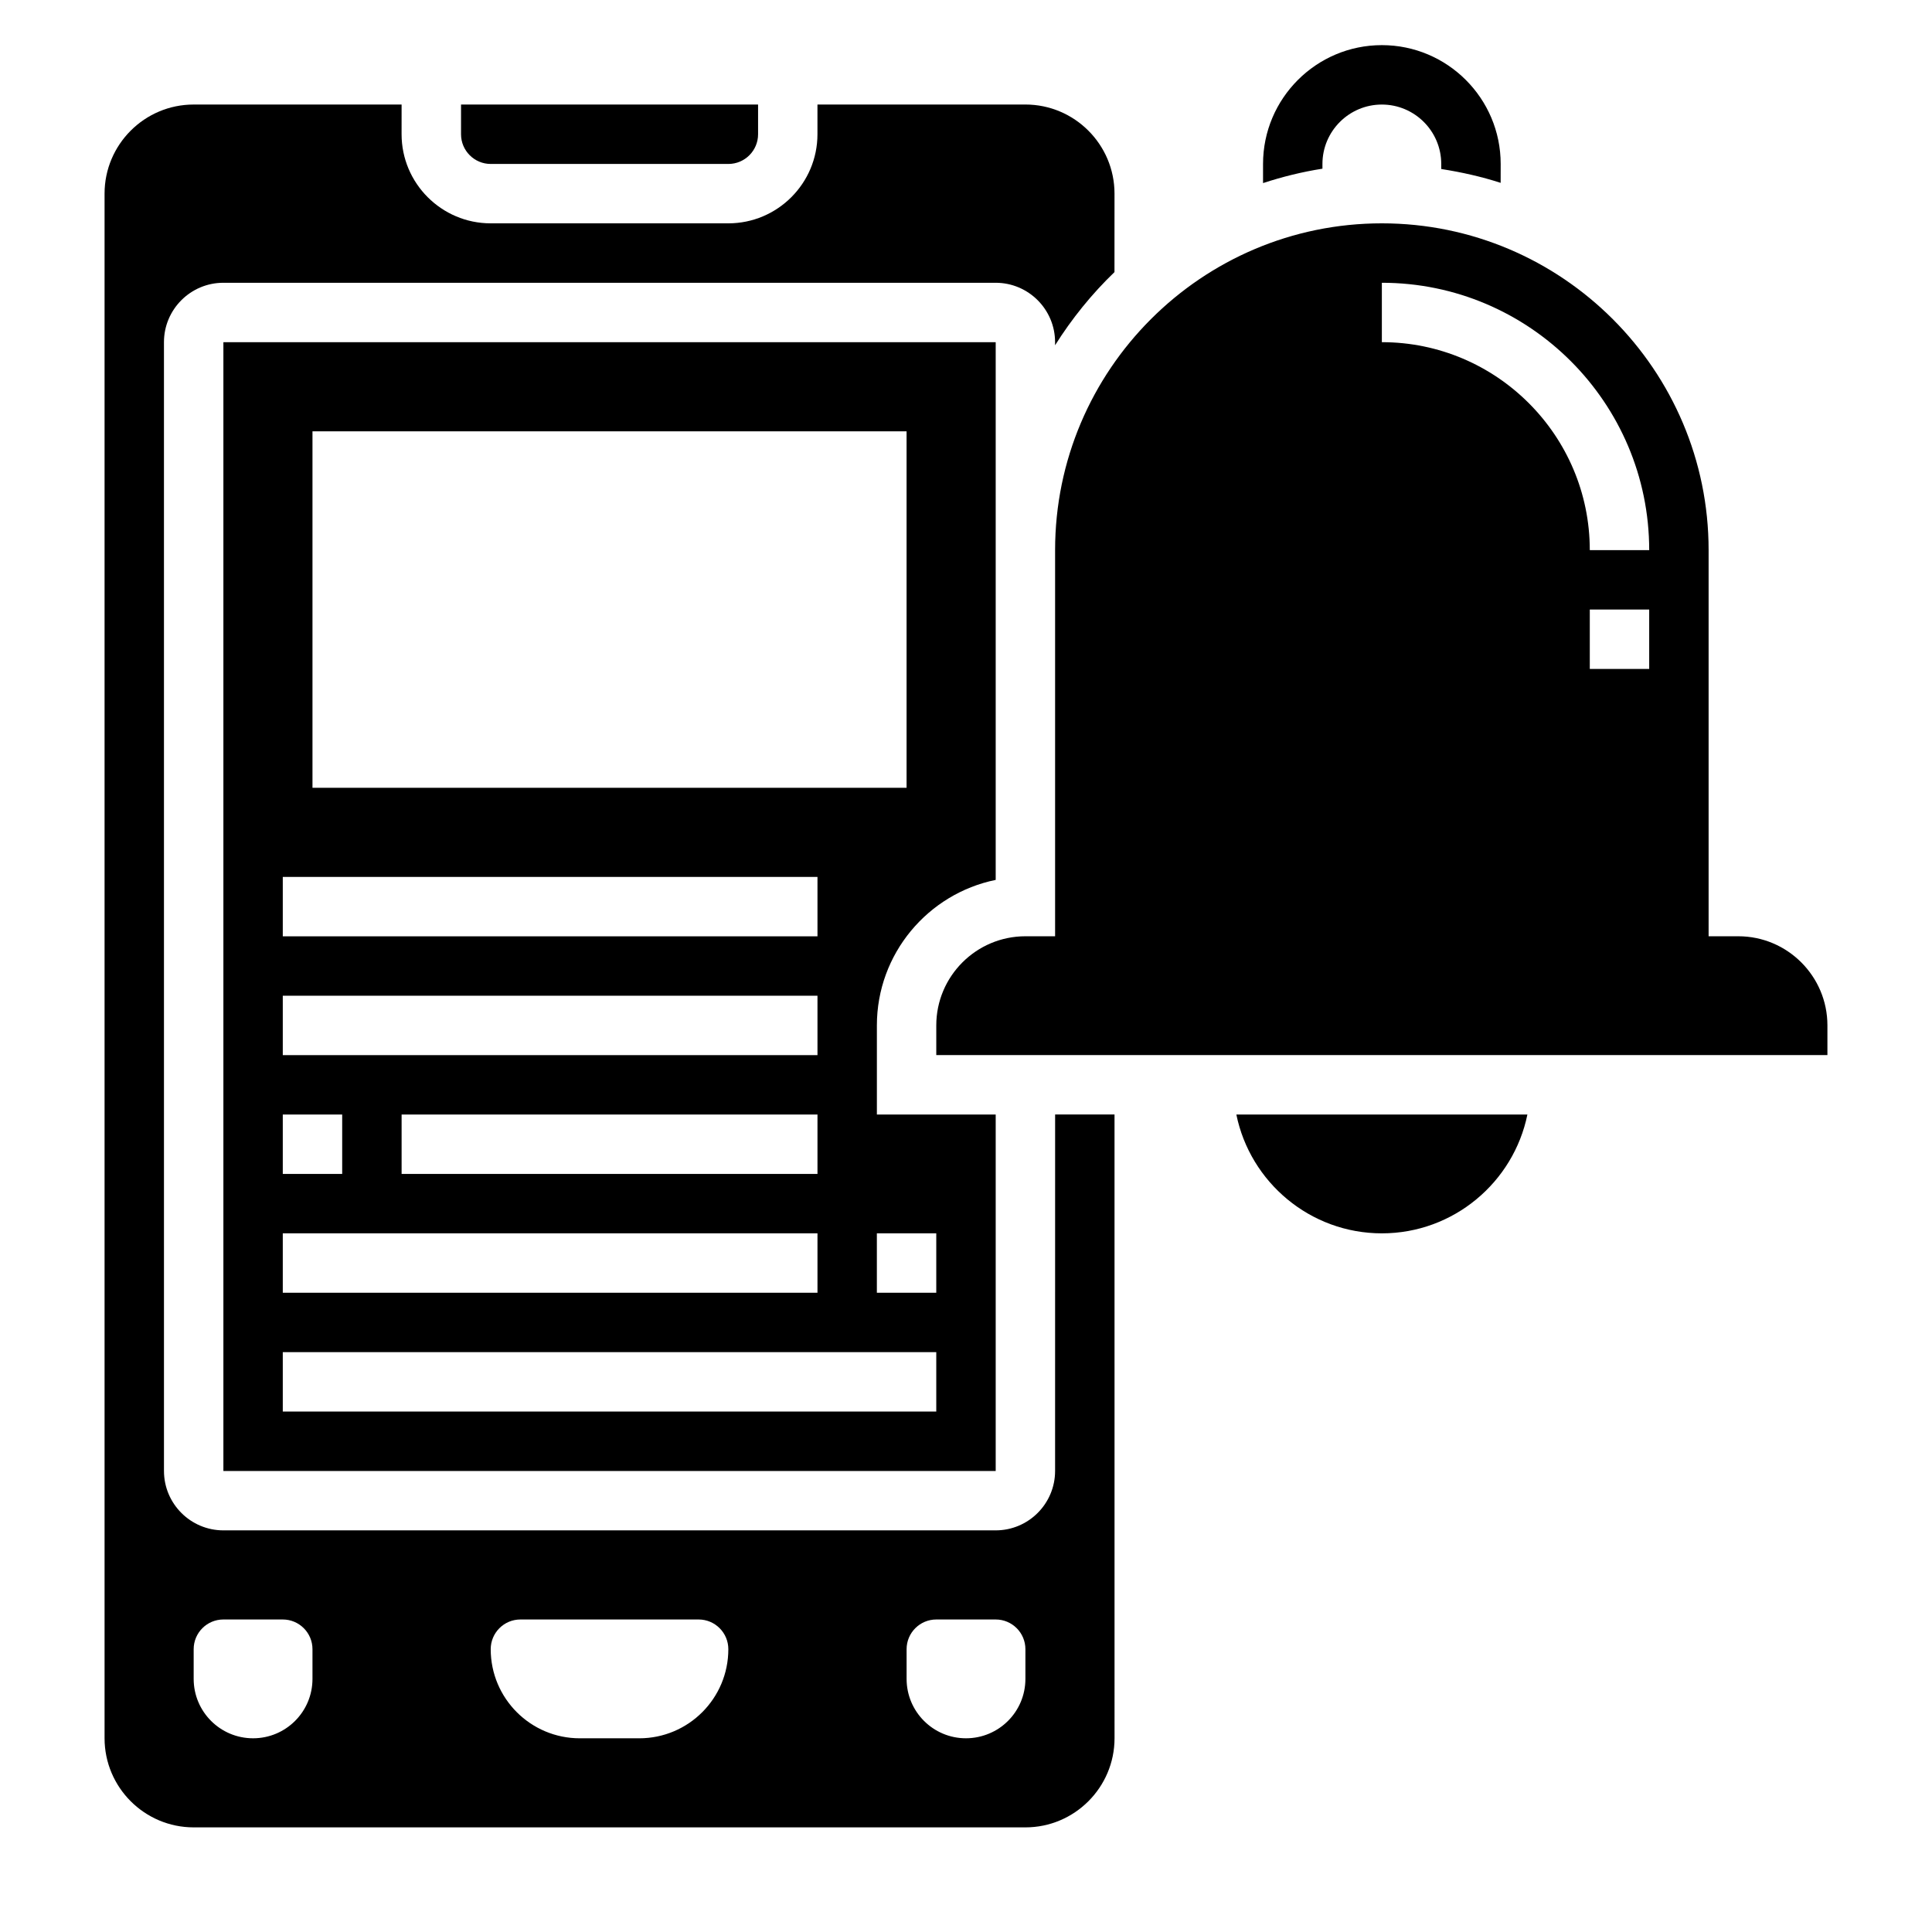
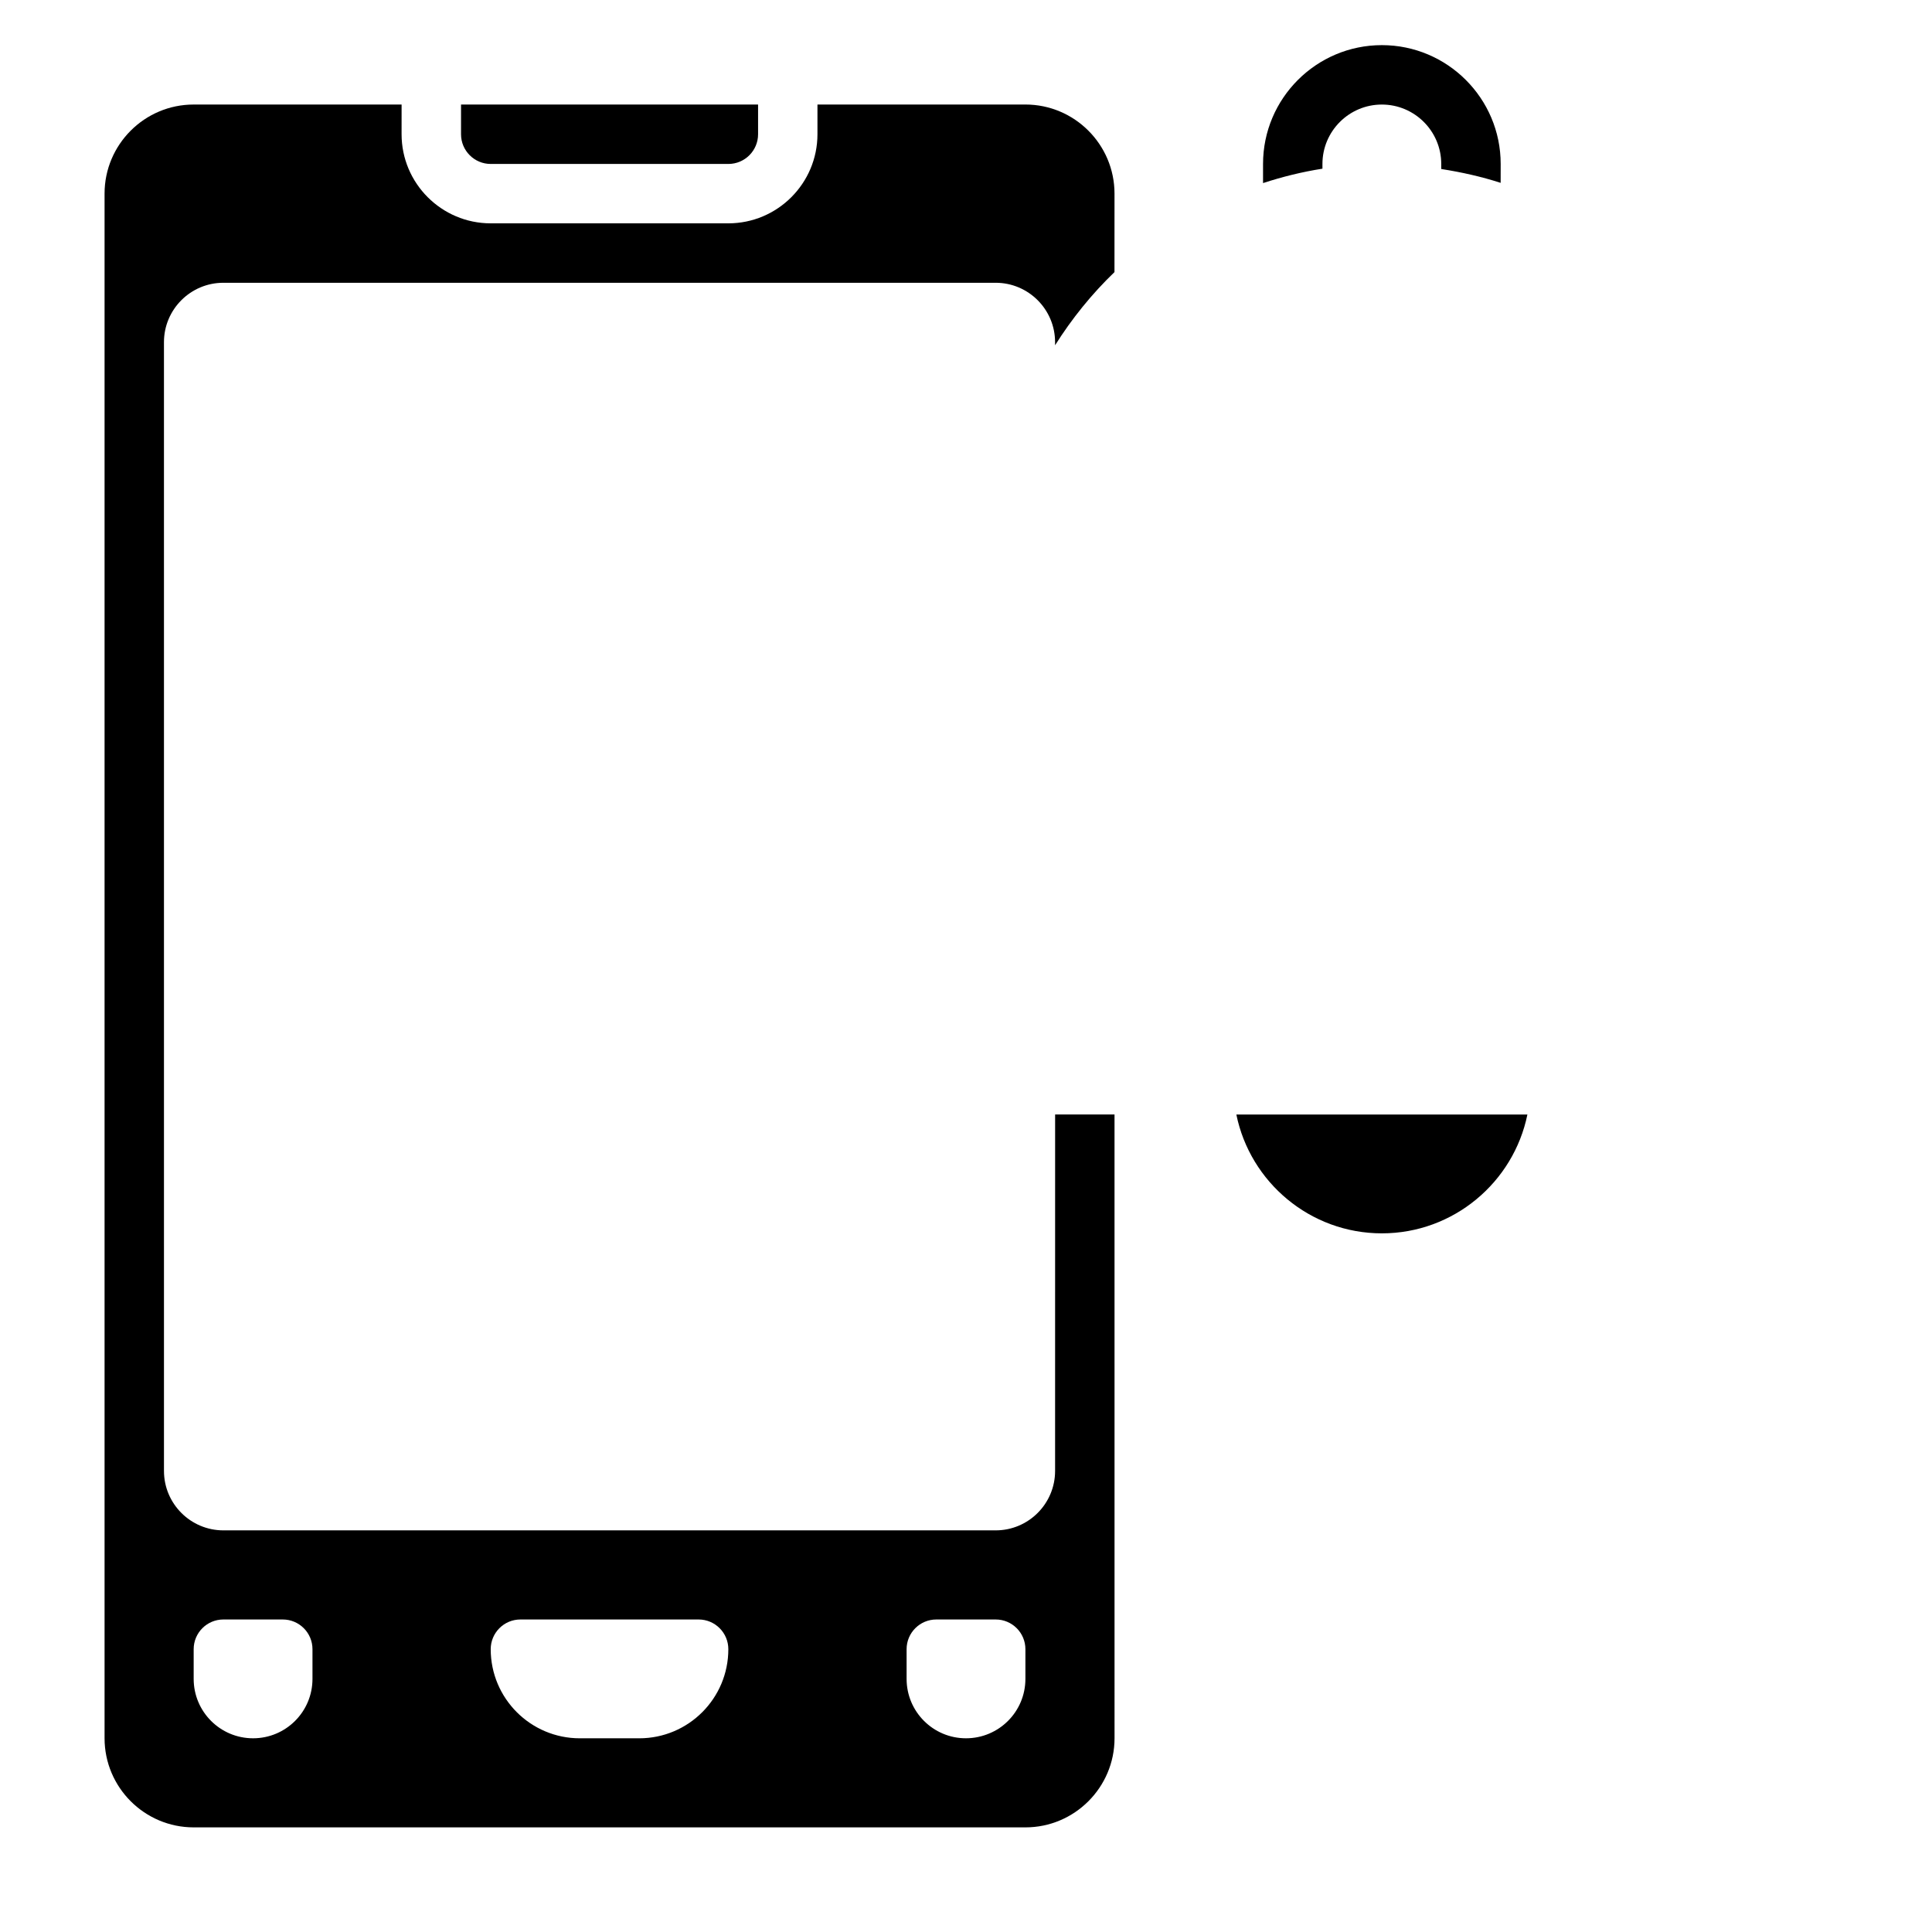
<svg xmlns="http://www.w3.org/2000/svg" fill="#000000" width="800px" height="800px" version="1.1" viewBox="144 144 512 512">
  <g>
    <path d="m494.46 187.45c0-8.684 7.062-15.742 15.742-15.742 8.684 0 15.742 7.062 15.742 15.742v1.34c5.391 0.844 10.668 2.023 15.742 3.668l0.008-5.008c0-17.367-14.121-31.488-31.488-31.488-17.367 0-31.488 14.121-31.488 31.488v5.07c5.094-1.668 10.336-2.969 15.742-3.816z" />
-     <path d="m407.87 377.18v-142.49h-204.67v299.14h204.67v-94.465h-31.488v-23.617c0-19.012 13.547-34.91 31.488-38.566zm-188.93-0.793h141.7v15.742h-141.7zm0 31.488h141.7v15.742h-141.7zm141.7 31.488v15.742h-110.21v-15.742zm-141.7 0h15.742v15.742h-15.742zm0 31.488h141.7v15.742h-141.7zm173.18 47.23h-173.18v-15.742h173.18zm0-47.23v15.742h-15.742v-15.742zm-165.31-118.08v-94.465h157.44v94.465z" />
    <path d="m510.21 470.85c19.004 0 34.906-13.547 38.566-31.488h-77.129c3.656 17.941 19.559 31.488 38.562 31.488z" />
    <path d="m274.05 187.45h62.977c4.344 0 7.871-3.527 7.871-7.871v-7.871h-78.719v7.871c0 4.344 3.523 7.871 7.871 7.871z" />
    <path d="m423.61 533.82c0 8.684-7.062 15.742-15.742 15.742h-204.67c-8.684 0-15.742-7.062-15.742-15.742l-0.004-299.14c0-8.684 7.062-15.742 15.742-15.742h204.67c8.684 0 15.742 7.062 15.742 15.742v0.82c4.465-7.094 9.73-13.602 15.742-19.391l0.008-20.793c0-13.02-10.598-23.617-23.617-23.617h-55.105v7.871c0 13.02-10.598 23.617-23.617 23.617h-62.977c-13.02 0-23.617-10.598-23.617-23.617l0.004-7.867h-55.105c-13.02 0-23.613 10.594-23.613 23.613v409.34c0 13.02 10.598 23.617 23.617 23.617h220.42c13.02 0 23.617-10.598 23.617-23.617l-0.004-165.31h-15.742zm-196.8 55.102c0 8.699-7.047 15.742-15.742 15.742-8.699 0-15.742-7.047-15.742-15.742v-7.871c0-4.344 3.527-7.871 7.871-7.871h15.742c4.344 0 7.871 3.527 7.871 7.871zm86.594 15.746h-15.742c-13.043 0-23.617-10.57-23.617-23.617 0-4.344 3.527-7.871 7.871-7.871h47.23c4.344 0 7.871 3.527 7.871 7.871 0.004 13.043-10.57 23.617-23.613 23.617zm102.34-15.746c0 8.699-7.047 15.742-15.742 15.742-8.699 0-15.742-7.047-15.742-15.742v-7.871c0-4.344 3.527-7.871 7.871-7.871h15.742c4.344 0 7.871 3.527 7.871 7.871z" />
-     <path d="m604.67 392.12h-7.871v-102.34c0-47.742-38.848-86.594-86.594-86.594-47.742 0-86.594 38.848-86.594 86.594v102.34h-7.871c-13.02 0-23.617 10.598-23.617 23.617v7.871h236.16v-7.871c0.004-13.02-10.594-23.617-23.613-23.617zm-23.617-70.848h-15.742v-15.742h15.742zm-15.742-31.488c0-30.379-24.727-55.105-55.105-55.105v-15.742c39.07 0 70.848 31.781 70.848 70.848z" />
  </g>
</svg>